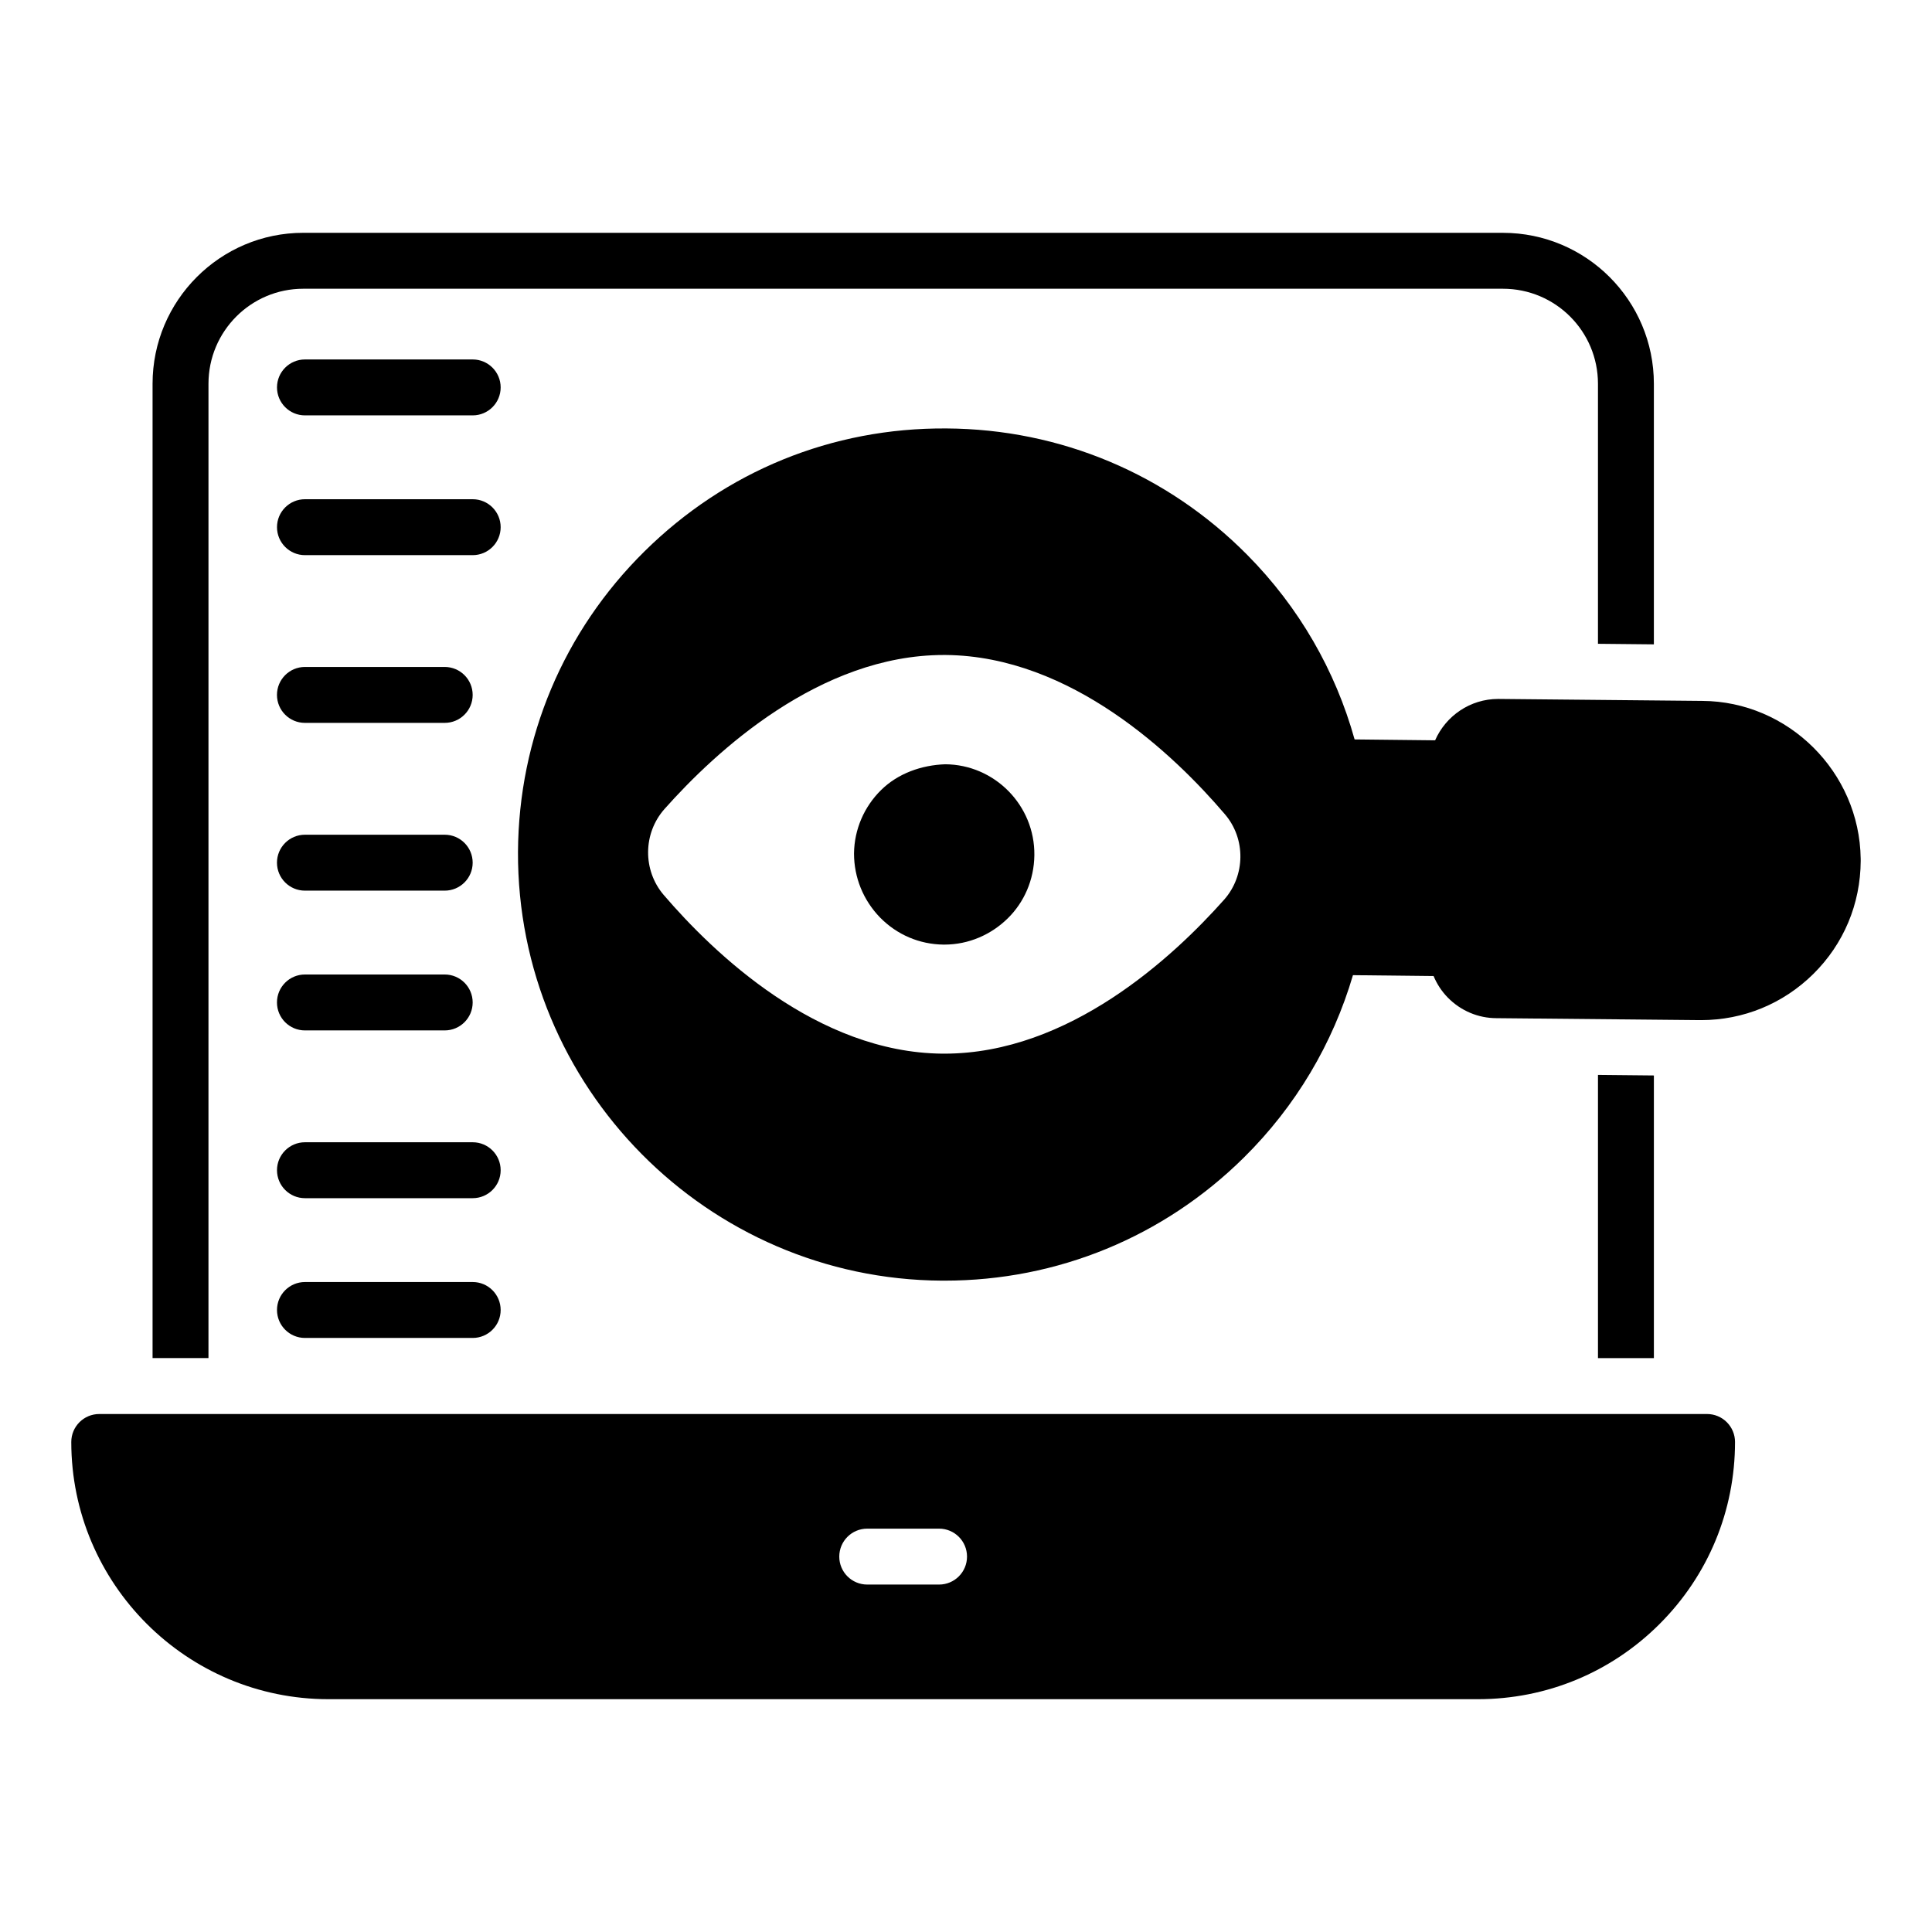
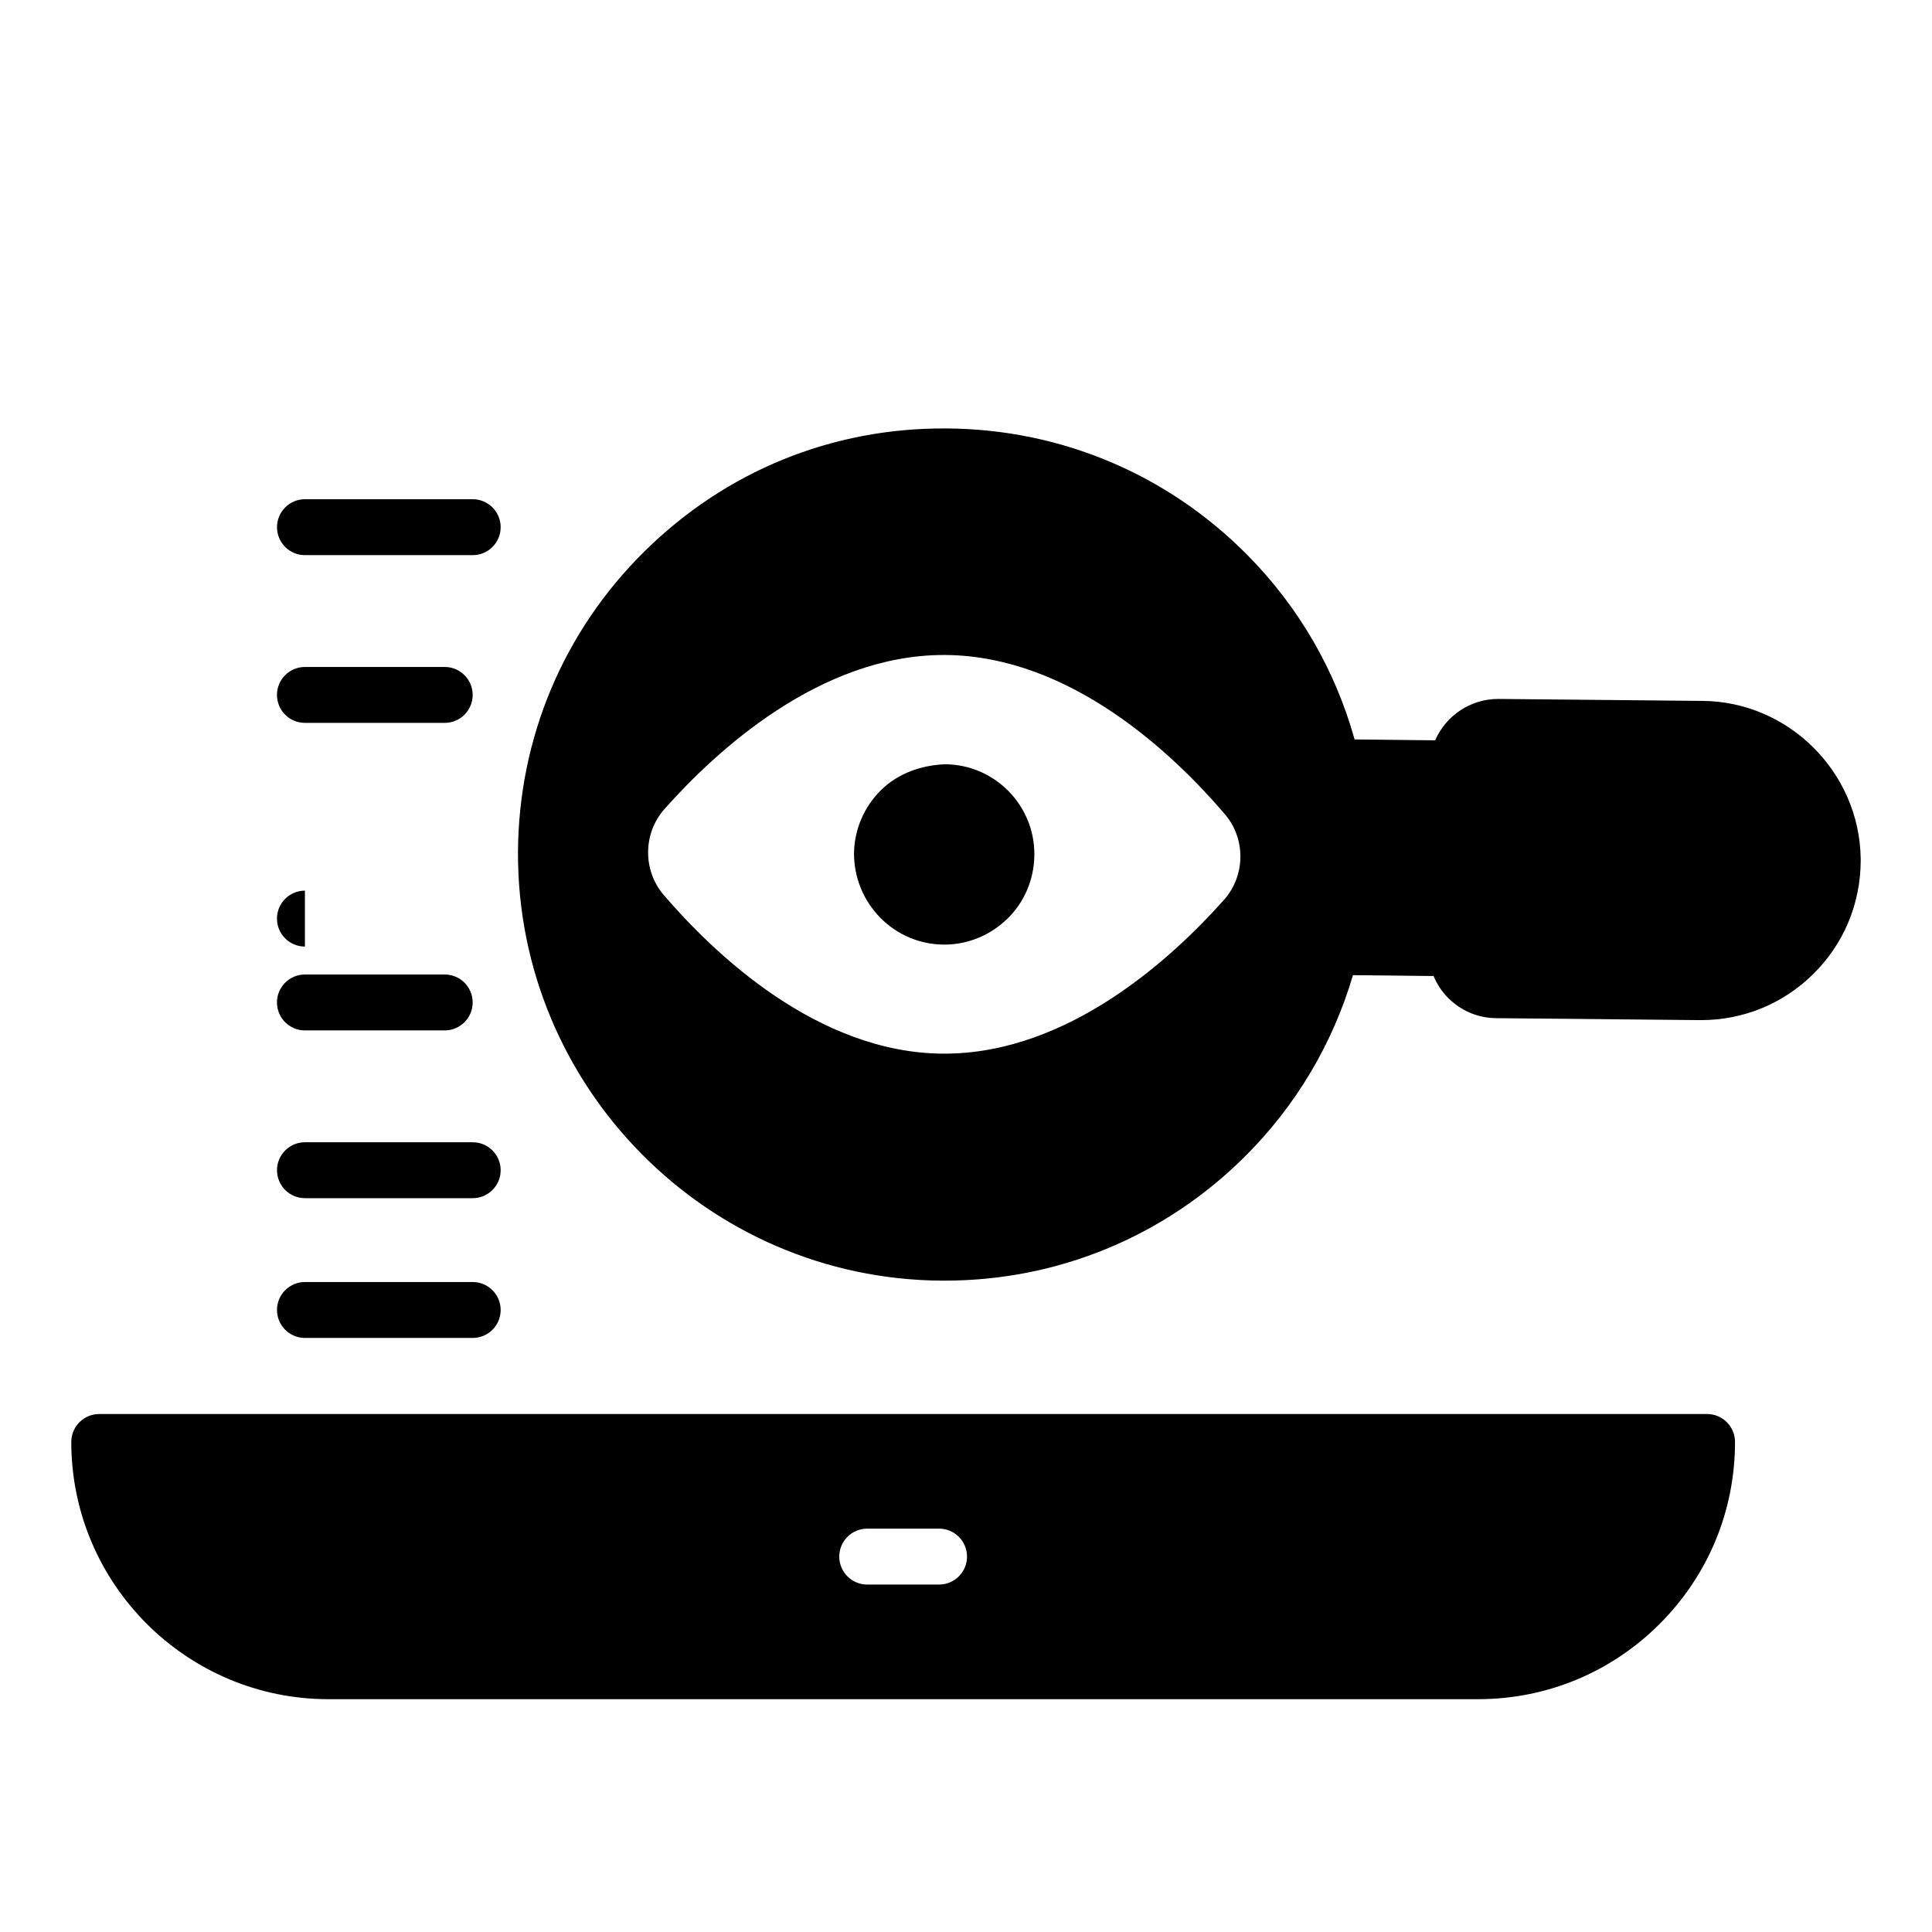
<svg xmlns="http://www.w3.org/2000/svg" fill="#000000" width="800px" height="800px" version="1.1" viewBox="144 144 512 512">
  <g>
    <path d="m596.39 518.73h-426.09c-4.09 0-7.41 3.316-7.41 7.41 0 37.586 30.578 68.164 68.164 68.164h304.61c18.195 0 35.301-7.086 48.172-19.957 12.871-12.875 19.961-29.996 19.961-48.207 0-1.965-0.781-3.848-2.172-5.238-1.387-1.391-3.269-2.172-5.238-2.172zm-203.53 45.195h-19.035c-4.094 0-7.41-3.316-7.41-7.41 0-4.09 3.312-7.41 7.41-7.41h19.035c4.094 0 7.41 3.316 7.41 7.41s-3.316 7.41-7.41 7.41z" />
-     <path d="m199.25 245.71c0-13.93 11.262-25.191 25.117-25.191h317.92c13.93 0 25.191 11.262 25.191 25.191v68.902l14.816 0.148v-69.051c0-22.078-17.93-40.008-40.008-40.008l-317.92-0.004c-22.004 0-39.934 17.93-39.934 40.008v258.2h14.816z" />
-     <path d="m567.48 428.86v75.051h14.816v-74.902z" />
    <path d="m394.48 346.54c-6.223 0.223-12.449 2.371-16.969 6.816-4.519 4.445-7.113 10.445-7.188 16.816 0 6.371 2.445 12.375 6.891 16.969 4.519 4.594 10.445 7.113 16.82 7.188h0.223c6.519 0 12.445-2.668 16.82-6.965 4.297-4.223 6.965-10.148 7.039-16.746 0.145-13.188-10.523-24.004-23.637-24.078z" />
    <path d="m637.1 371.55v-0.008c-0.297-22.934-19.168-41.684-42.008-41.797l-54.012-0.52h-0.023c-7.473 0-13.895 4.504-16.738 10.965l-21.336-0.234c-5.094-18.258-14.719-35.043-28.441-48.898-21.223-21.438-49.527-33.34-79.695-33.516-30.434-0.223-58.598 11.391-80.043 32.566-21.449 21.18-33.359 49.461-33.531 79.637-0.27 62.309 50.137 113.29 112.36 113.64h0.672c29.891 0 58.043-11.57 79.336-32.621 13.793-13.637 23.582-30.227 28.906-48.336l21.367 0.234c0.879 2.098 2.133 4.039 3.777 5.715 3.445 3.504 8.047 5.441 12.902 5.449l53.977 0.516h0.219c11.215 0 21.77-4.336 29.758-12.227 8.047-7.949 12.504-18.547 12.559-29.961zm-168.68 10.855c-13.559 15.262-41.121 40.824-74.164 40.824h-0.52c-33.191-0.297-60.531-26.523-73.867-42.082-5.559-6.519-5.484-16.301 0.223-22.746 13.559-15.262 41.121-40.824 74.016-40.824h0.52c33.266 0.297 60.605 26.523 73.941 42.156 5.629 6.519 5.484 16.297-0.148 22.672z" />
-     <path d="m269.27 239.26h-44.453c-4.09 0-7.41 3.316-7.41 7.41 0 4.09 3.316 7.41 7.41 7.41h44.453c4.09 0 7.41-3.316 7.41-7.41 0-4.09-3.32-7.41-7.41-7.41z" />
    <path d="m269.27 276.3h-44.453c-4.09 0-7.41 3.316-7.41 7.41 0 4.09 3.316 7.41 7.41 7.41h44.453c4.09 0 7.41-3.316 7.41-7.41s-3.32-7.41-7.41-7.41z" />
    <path d="m224.81 335.57h37.043c4.09 0 7.41-3.316 7.41-7.41 0-4.09-3.316-7.41-7.41-7.41h-37.043c-4.09 0-7.41 3.316-7.41 7.41s3.316 7.41 7.41 7.41z" />
-     <path d="m224.81 380.03h37.043c4.09 0 7.41-3.316 7.41-7.41 0-4.09-3.316-7.41-7.41-7.41h-37.043c-4.09 0-7.41 3.316-7.41 7.41 0 4.09 3.316 7.41 7.41 7.41z" />
+     <path d="m224.81 380.03h37.043h-37.043c-4.09 0-7.41 3.316-7.41 7.41 0 4.09 3.316 7.41 7.41 7.41z" />
    <path d="m224.81 417.07h37.043c4.09 0 7.41-3.316 7.41-7.41 0-4.09-3.316-7.41-7.41-7.41h-37.043c-4.09 0-7.41 3.316-7.41 7.41s3.316 7.41 7.41 7.41z" />
    <path d="m269.27 446.71h-44.453c-4.09 0-7.41 3.316-7.41 7.41 0 4.09 3.316 7.41 7.41 7.41h44.453c4.09 0 7.41-3.316 7.41-7.41s-3.32-7.41-7.41-7.41z" />
    <path d="m269.27 483.75h-44.453c-4.09 0-7.41 3.316-7.41 7.41 0 4.09 3.316 7.41 7.41 7.41h44.453c4.09 0 7.41-3.316 7.41-7.41 0-4.09-3.32-7.41-7.41-7.41z" />
  </g>
</svg>